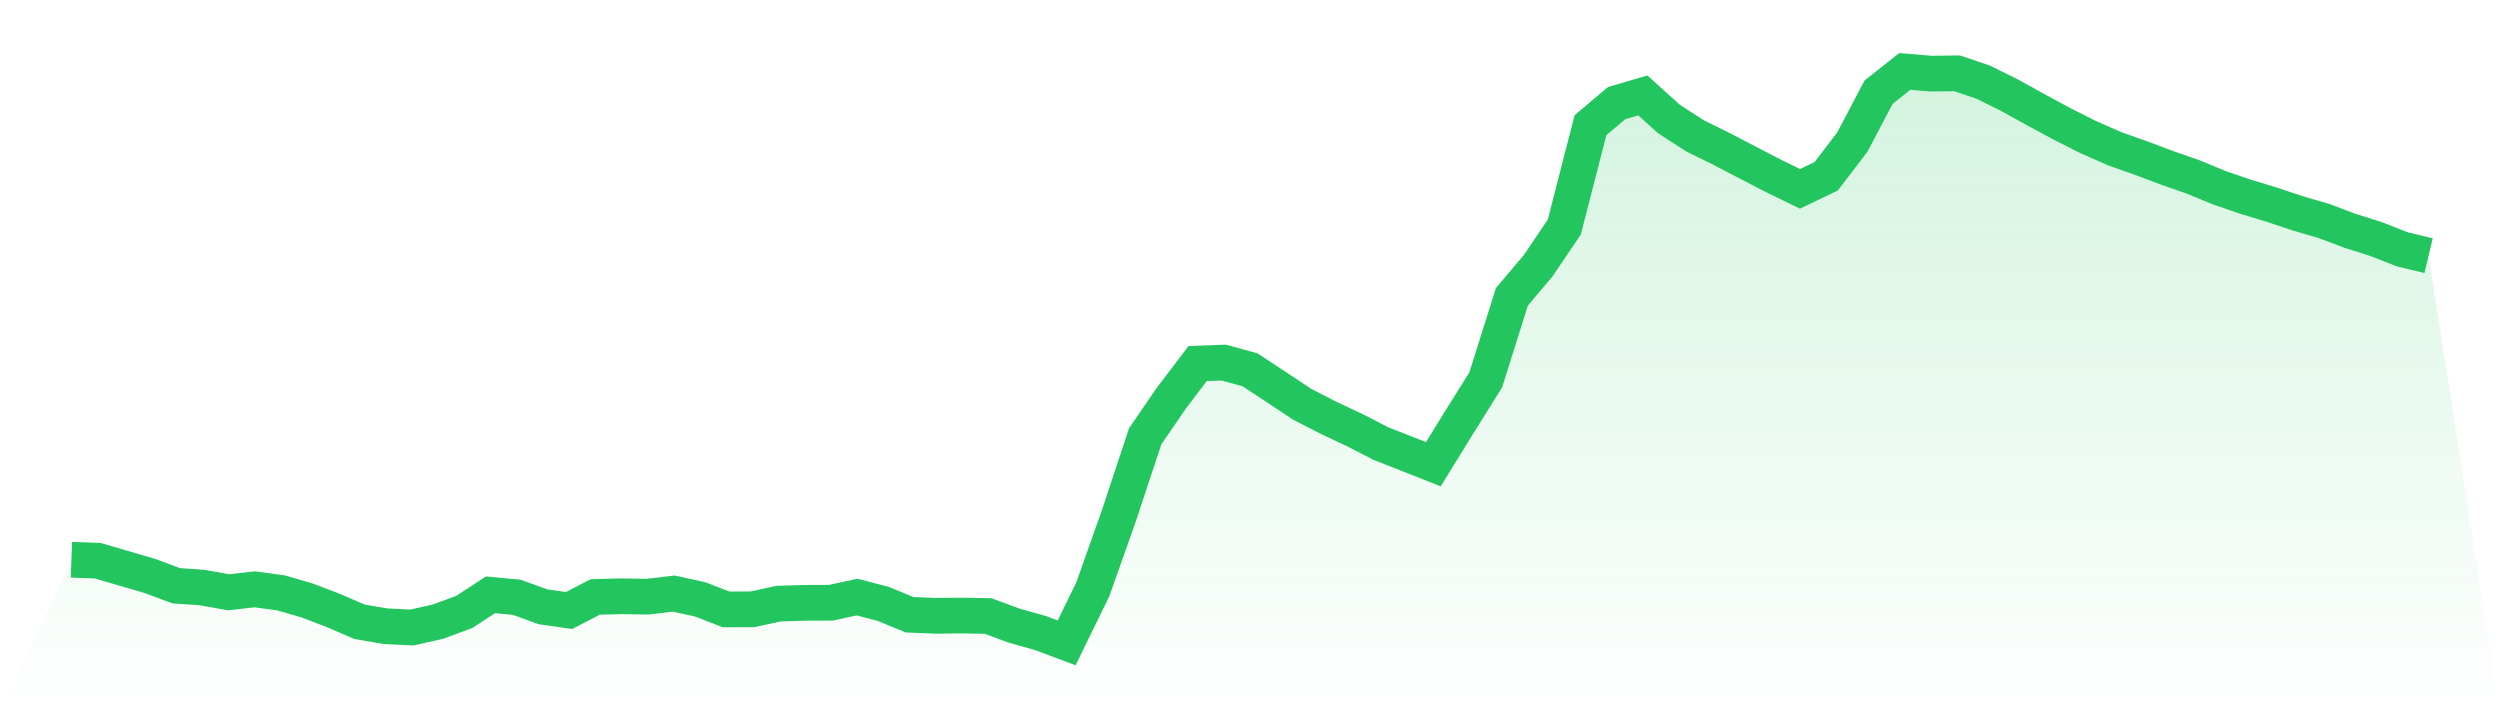
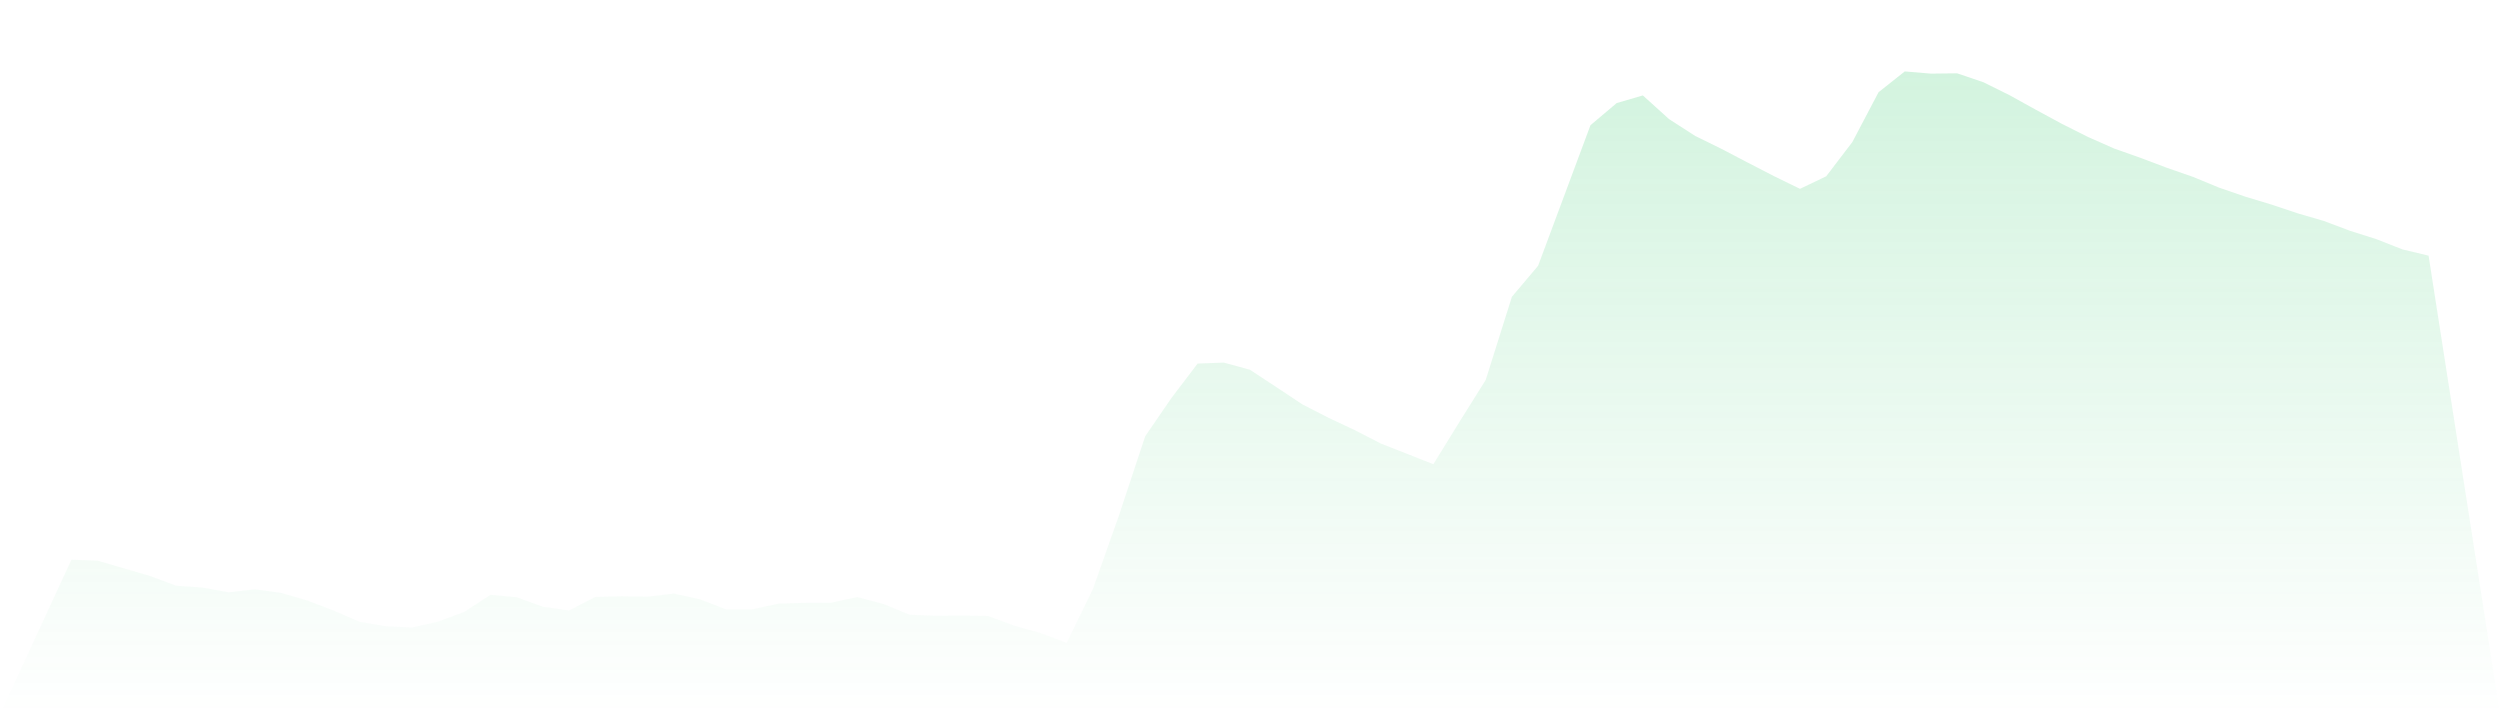
<svg xmlns="http://www.w3.org/2000/svg" viewBox="0 0 140 40">
  <defs>
    <linearGradient id="gradient" x1="0" x2="0" y1="0" y2="1">
      <stop offset="0%" stop-color="#22c55e" stop-opacity="0.2" />
      <stop offset="100%" stop-color="#22c55e" stop-opacity="0" />
    </linearGradient>
  </defs>
-   <path d="M4,31.345 L4,31.345 L5.467,31.399 L6.933,31.826 L8.4,32.255 L9.867,32.801 L11.333,32.903 L12.8,33.169 L14.267,33.002 L15.733,33.2 L17.2,33.626 L18.667,34.186 L20.133,34.82 L21.6,35.069 L23.067,35.141 L24.533,34.81 L26,34.268 L27.467,33.309 L28.933,33.446 L30.4,33.978 L31.867,34.189 L33.333,33.429 L34.8,33.391 L36.267,33.415 L37.733,33.241 L39.2,33.562 L40.667,34.128 L42.133,34.121 L43.6,33.804 L45.067,33.759 L46.533,33.753 L48,33.435 L49.467,33.821 L50.933,34.424 L52.4,34.486 L53.867,34.472 L55.333,34.496 L56.8,35.038 L58.267,35.451 L59.733,36 L61.2,32.995 L62.667,28.852 L64.133,24.428 L65.6,22.29 L67.067,20.36 L68.533,20.305 L70,20.708 L71.467,21.673 L72.933,22.645 L74.4,23.398 L75.867,24.087 L77.333,24.841 L78.8,25.417 L80.267,25.997 L81.733,23.62 L83.2,21.277 L84.667,16.619 L86.133,14.886 L87.6,12.717 L89.067,7.011 L90.533,5.773 L92,5.344 L93.467,6.67 L94.933,7.615 L96.4,8.335 L97.867,9.102 L99.333,9.859 L100.8,10.575 L102.267,9.873 L103.733,7.953 L105.2,5.163 L106.667,4 L108.133,4.123 L109.6,4.106 L111.067,4.604 L112.533,5.33 L114,6.142 L115.467,6.936 L116.933,7.673 L118.4,8.321 L119.867,8.839 L121.333,9.392 L122.8,9.903 L124.267,10.507 L125.733,11.012 L127.2,11.455 L128.667,11.946 L130.133,12.373 L131.6,12.925 L133.067,13.389 L134.533,13.965 L136,14.317 L140,40 L0,40 z" fill="url(#gradient)" />
-   <path d="M4,31.345 L4,31.345 L5.467,31.399 L6.933,31.826 L8.4,32.255 L9.867,32.801 L11.333,32.903 L12.8,33.169 L14.267,33.002 L15.733,33.2 L17.2,33.626 L18.667,34.186 L20.133,34.82 L21.6,35.069 L23.067,35.141 L24.533,34.81 L26,34.268 L27.467,33.309 L28.933,33.446 L30.4,33.978 L31.867,34.189 L33.333,33.429 L34.8,33.391 L36.267,33.415 L37.733,33.241 L39.2,33.562 L40.667,34.128 L42.133,34.121 L43.6,33.804 L45.067,33.759 L46.533,33.753 L48,33.435 L49.467,33.821 L50.933,34.424 L52.4,34.486 L53.867,34.472 L55.333,34.496 L56.8,35.038 L58.267,35.451 L59.733,36 L61.2,32.995 L62.667,28.852 L64.133,24.428 L65.6,22.29 L67.067,20.36 L68.533,20.305 L70,20.708 L71.467,21.673 L72.933,22.645 L74.4,23.398 L75.867,24.087 L77.333,24.841 L78.8,25.417 L80.267,25.997 L81.733,23.62 L83.2,21.277 L84.667,16.619 L86.133,14.886 L87.6,12.717 L89.067,7.011 L90.533,5.773 L92,5.344 L93.467,6.67 L94.933,7.615 L96.4,8.335 L97.867,9.102 L99.333,9.859 L100.8,10.575 L102.267,9.873 L103.733,7.953 L105.2,5.163 L106.667,4 L108.133,4.123 L109.6,4.106 L111.067,4.604 L112.533,5.33 L114,6.142 L115.467,6.936 L116.933,7.673 L118.4,8.321 L119.867,8.839 L121.333,9.392 L122.8,9.903 L124.267,10.507 L125.733,11.012 L127.2,11.455 L128.667,11.946 L130.133,12.373 L131.6,12.925 L133.067,13.389 L134.533,13.965 L136,14.317" fill="none" stroke="#22c55e" stroke-width="2" />
+   <path d="M4,31.345 L4,31.345 L5.467,31.399 L6.933,31.826 L8.4,32.255 L9.867,32.801 L11.333,32.903 L12.8,33.169 L14.267,33.002 L15.733,33.2 L17.2,33.626 L18.667,34.186 L20.133,34.82 L21.6,35.069 L23.067,35.141 L24.533,34.81 L26,34.268 L27.467,33.309 L28.933,33.446 L30.4,33.978 L31.867,34.189 L33.333,33.429 L34.8,33.391 L36.267,33.415 L37.733,33.241 L39.2,33.562 L40.667,34.128 L42.133,34.121 L43.6,33.804 L45.067,33.759 L46.533,33.753 L48,33.435 L49.467,33.821 L50.933,34.424 L52.4,34.486 L53.867,34.472 L55.333,34.496 L56.8,35.038 L58.267,35.451 L59.733,36 L61.2,32.995 L62.667,28.852 L64.133,24.428 L65.6,22.29 L67.067,20.36 L68.533,20.305 L70,20.708 L71.467,21.673 L72.933,22.645 L74.4,23.398 L75.867,24.087 L77.333,24.841 L78.8,25.417 L80.267,25.997 L81.733,23.62 L83.2,21.277 L84.667,16.619 L86.133,14.886 L89.067,7.011 L90.533,5.773 L92,5.344 L93.467,6.67 L94.933,7.615 L96.4,8.335 L97.867,9.102 L99.333,9.859 L100.8,10.575 L102.267,9.873 L103.733,7.953 L105.2,5.163 L106.667,4 L108.133,4.123 L109.6,4.106 L111.067,4.604 L112.533,5.33 L114,6.142 L115.467,6.936 L116.933,7.673 L118.4,8.321 L119.867,8.839 L121.333,9.392 L122.8,9.903 L124.267,10.507 L125.733,11.012 L127.2,11.455 L128.667,11.946 L130.133,12.373 L131.6,12.925 L133.067,13.389 L134.533,13.965 L136,14.317 L140,40 L0,40 z" fill="url(#gradient)" />
</svg>